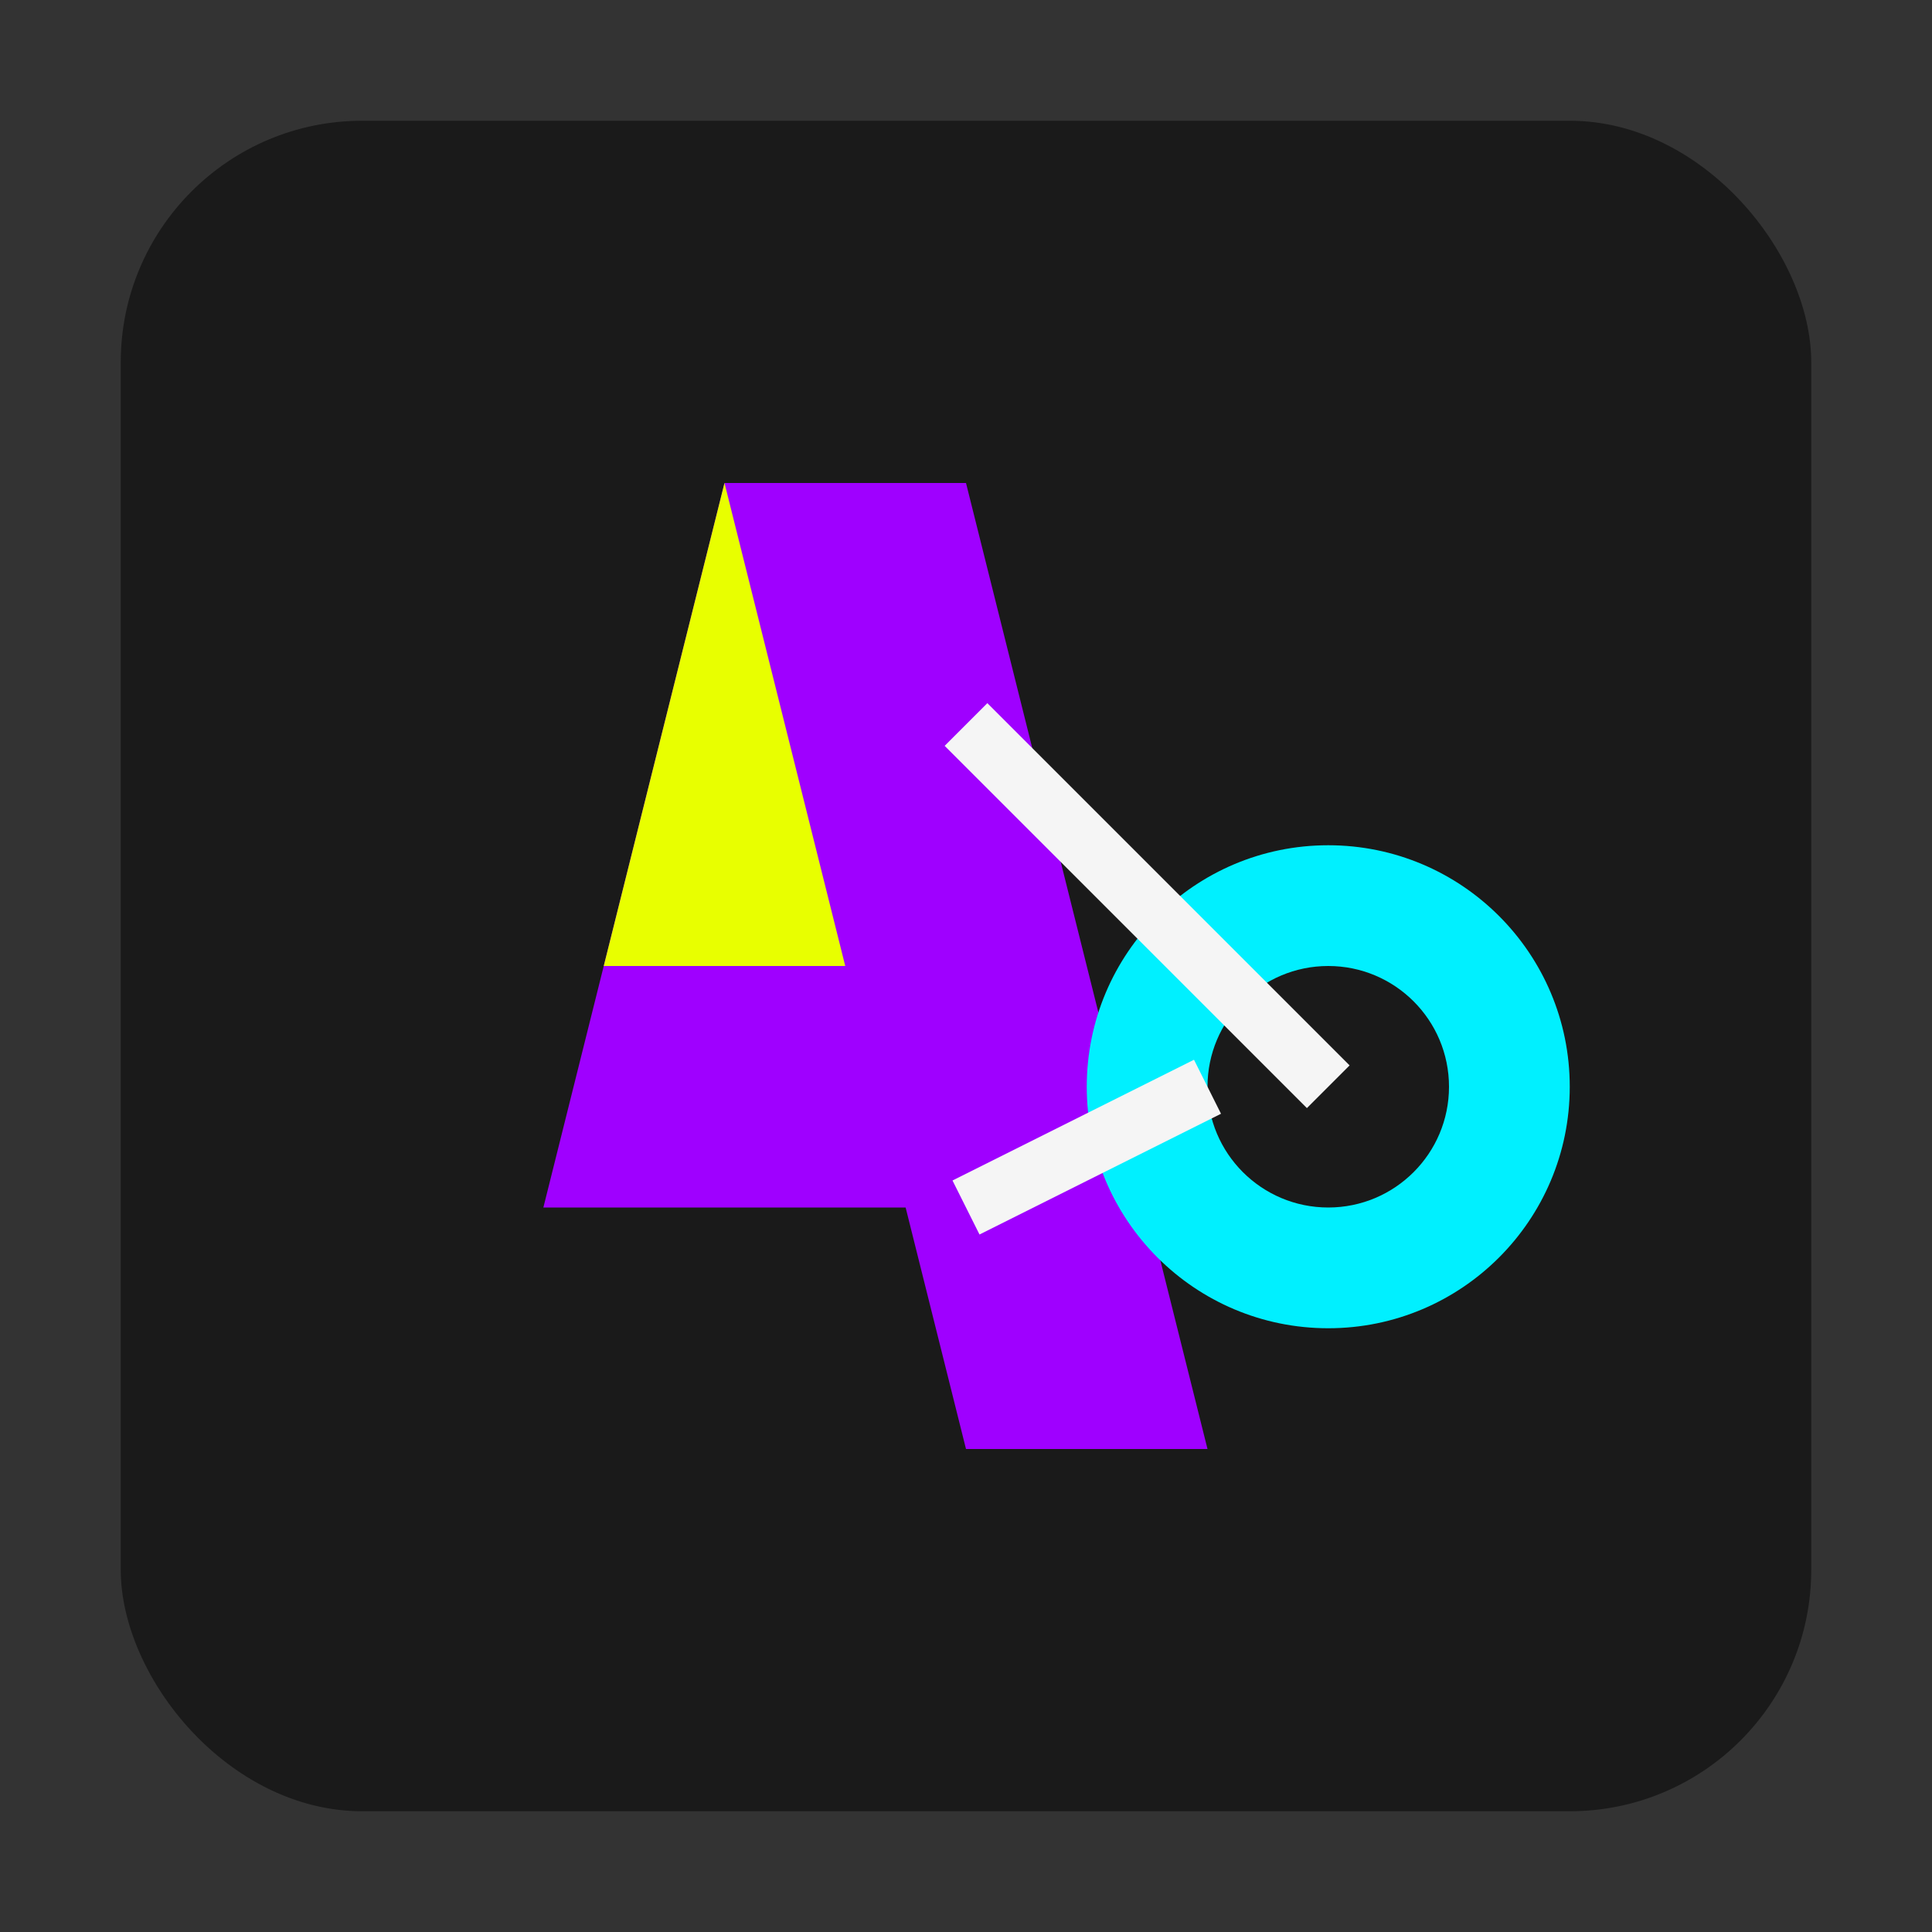
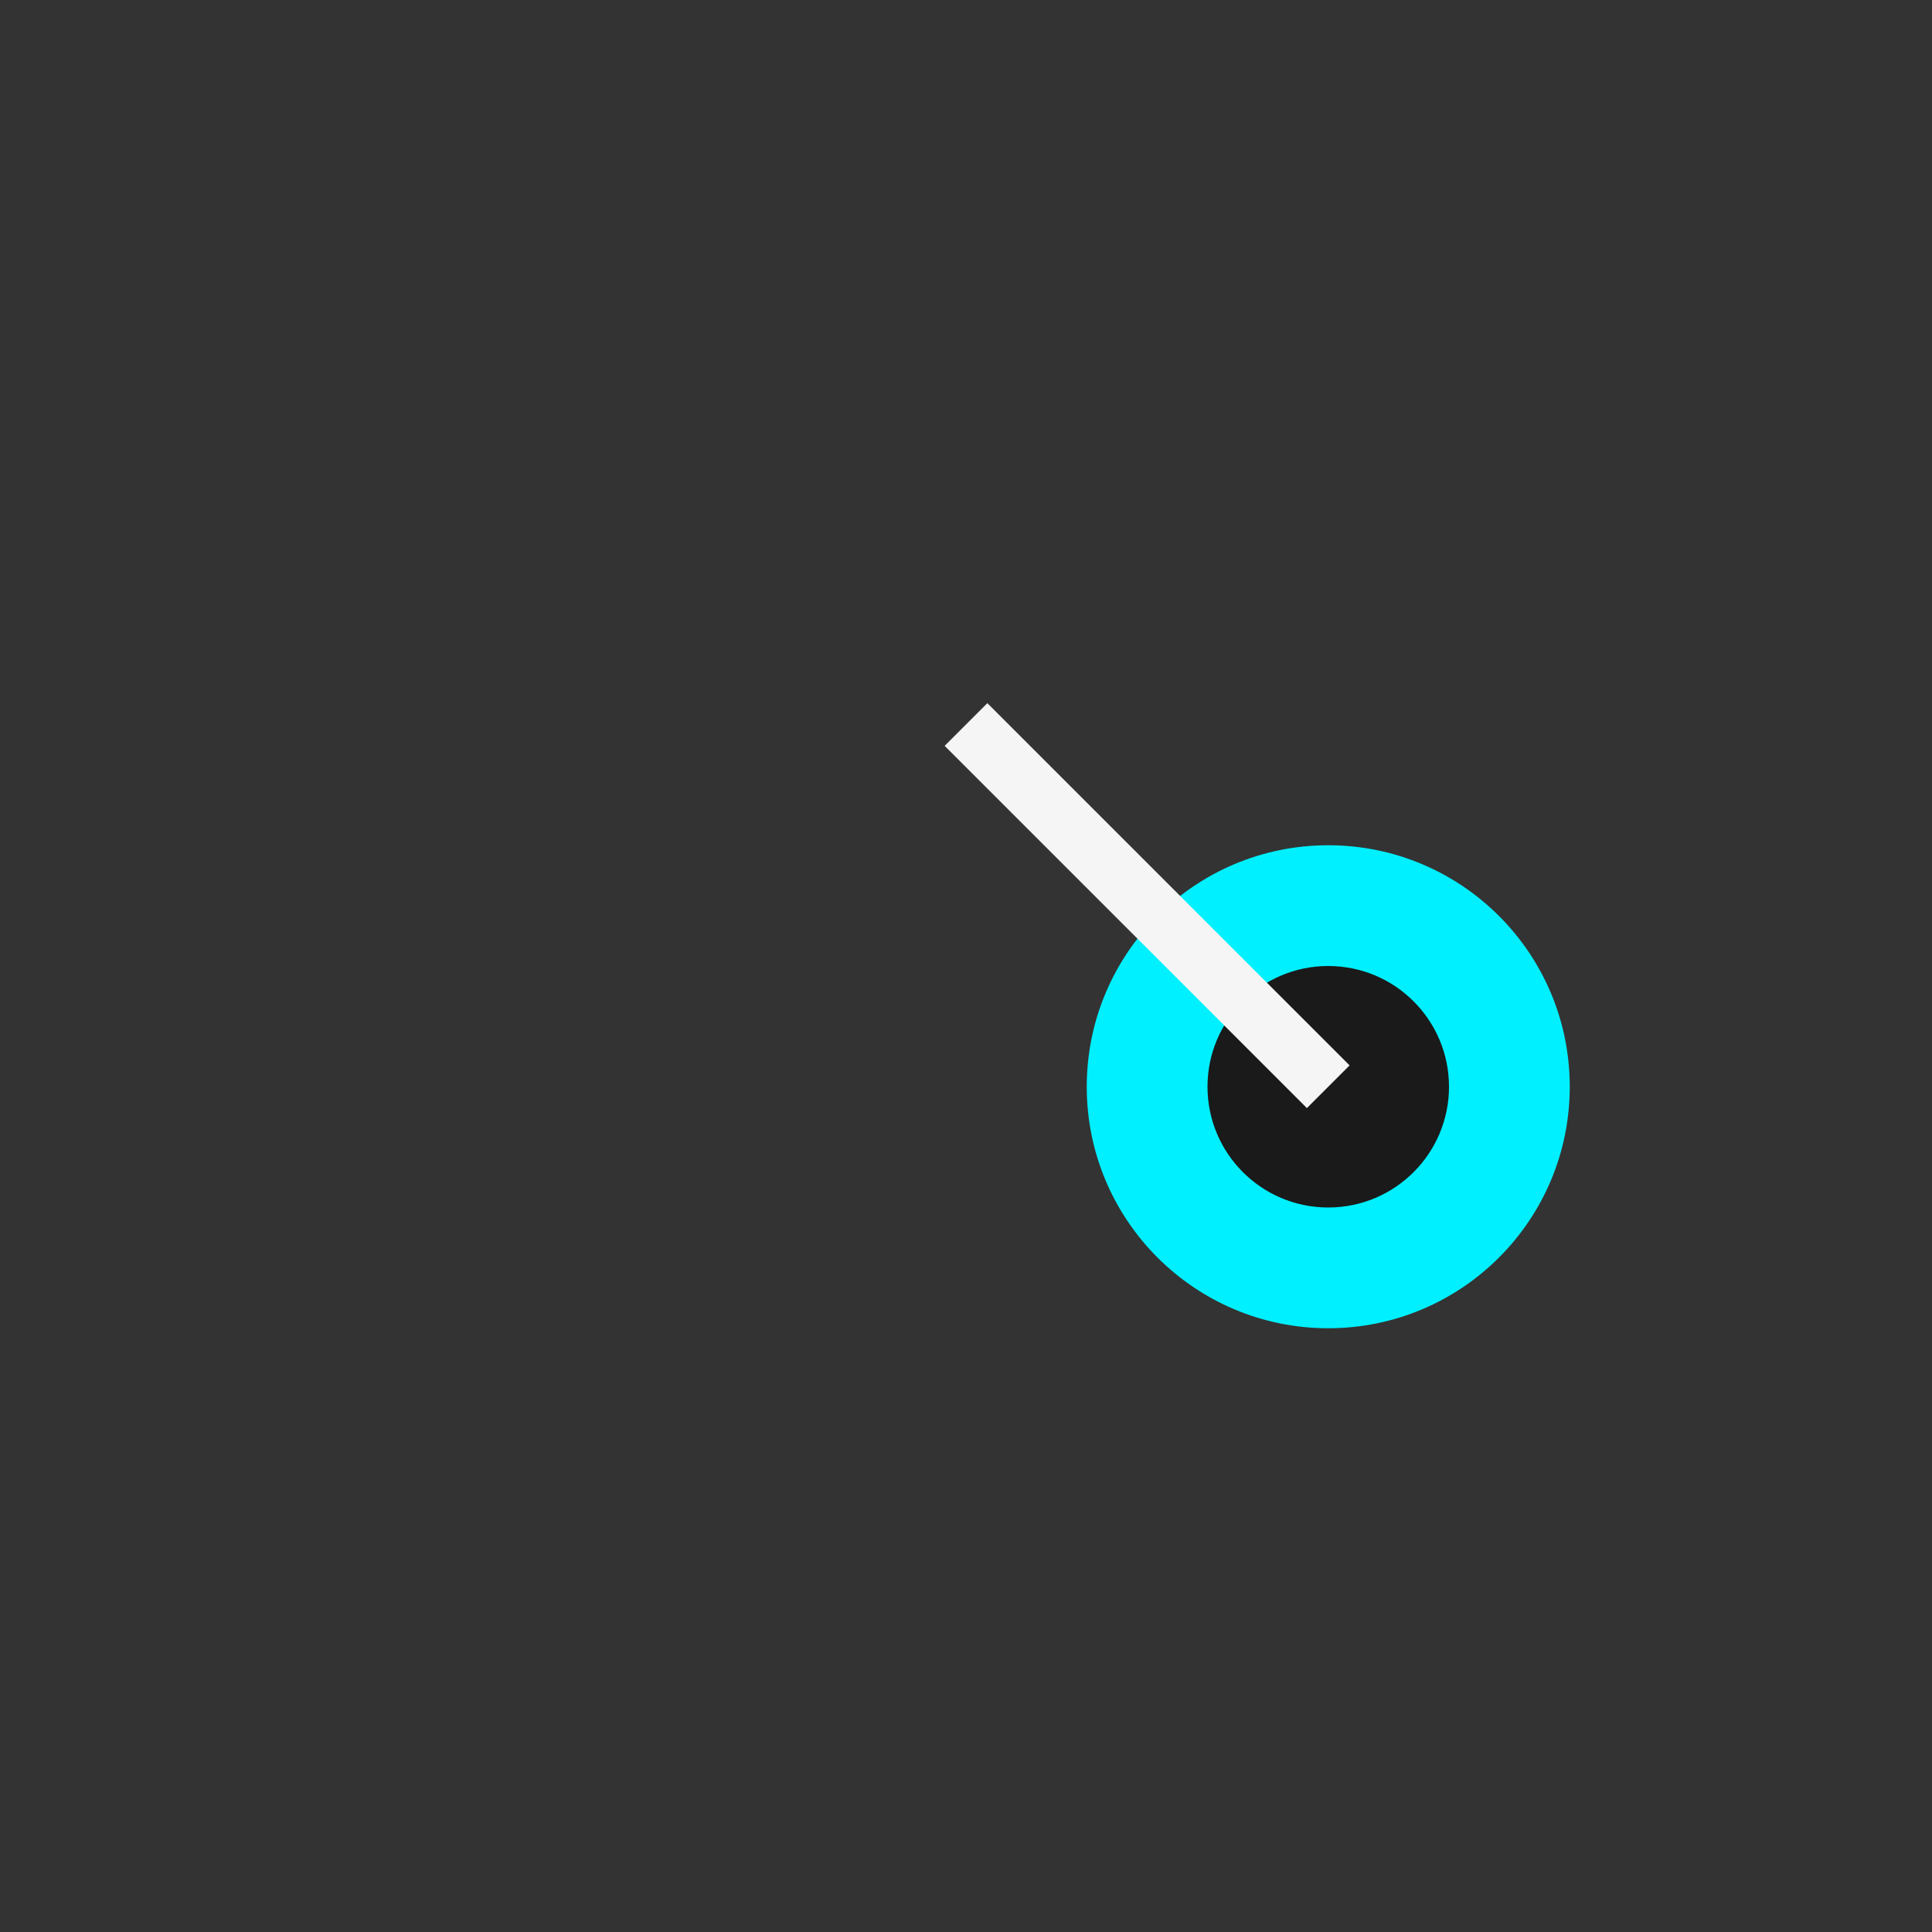
<svg xmlns="http://www.w3.org/2000/svg" width="32" height="32" viewBox="0 0 32 32">
  <rect x="0" y="0" width="32" height="32" fill="#333333" stroke="none" />
-   <rect x="2" y="2" width="28" height="28" rx="4" fill="#1A1A1A" />
-   <path d="M8,24 L12,8 L16,8 L20,24 L16,24 L15,20 L9,20 L8,24 Z" fill="#9F00FF" />
-   <path d="M10,16 L14,16 L12,8 Z" fill="#E8FF00" />
+   <path d="M10,16 L12,8 Z" fill="#E8FF00" />
  <circle cx="22" cy="18" r="4" fill="#00F0FF" />
  <circle cx="22" cy="18" r="2" fill="#1A1A1A" />
  <line x1="16" y1="12" x2="22" y2="18" stroke="#F5F5F5" stroke-width="1" />
-   <line x1="16" y1="20" x2="20" y2="18" stroke="#F5F5F5" stroke-width="1" />
</svg>